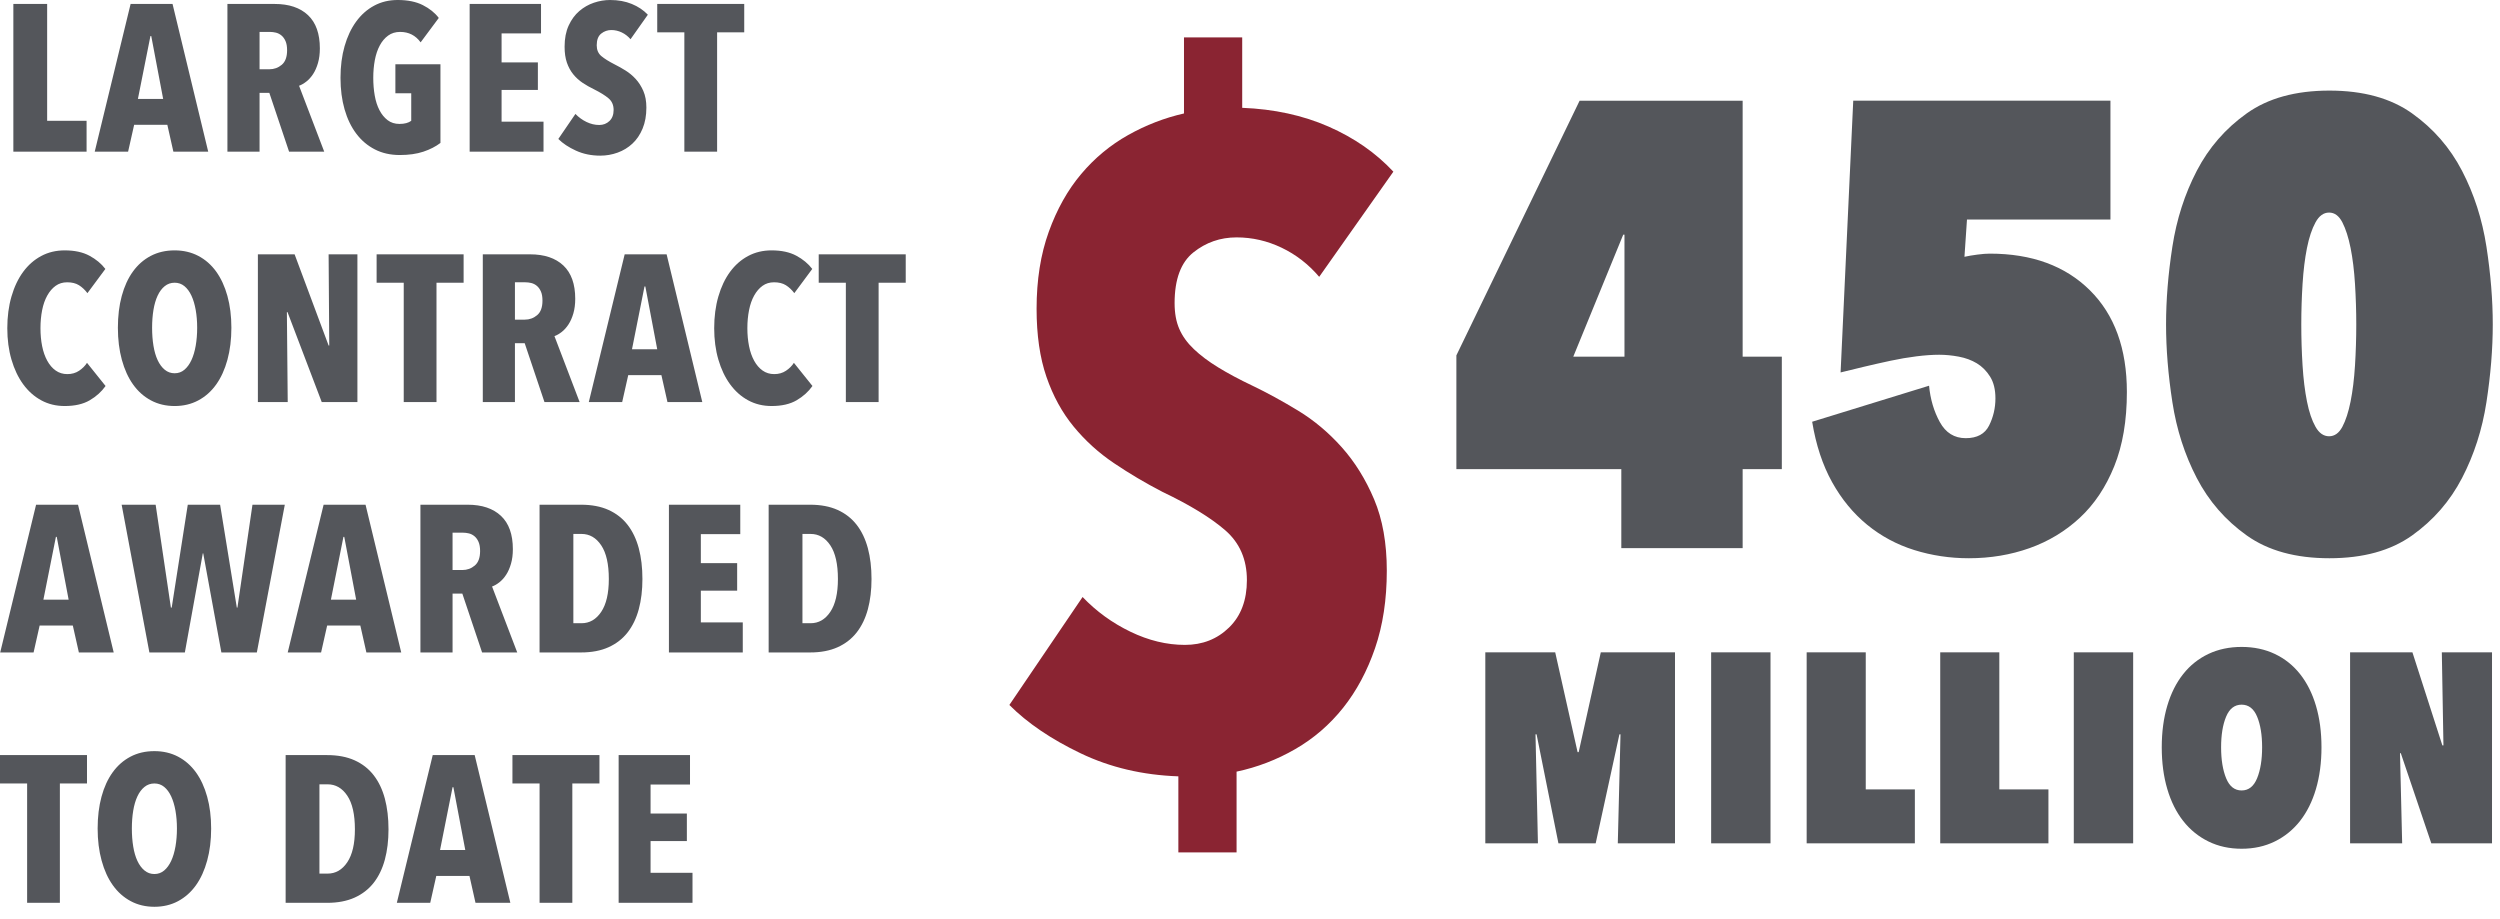
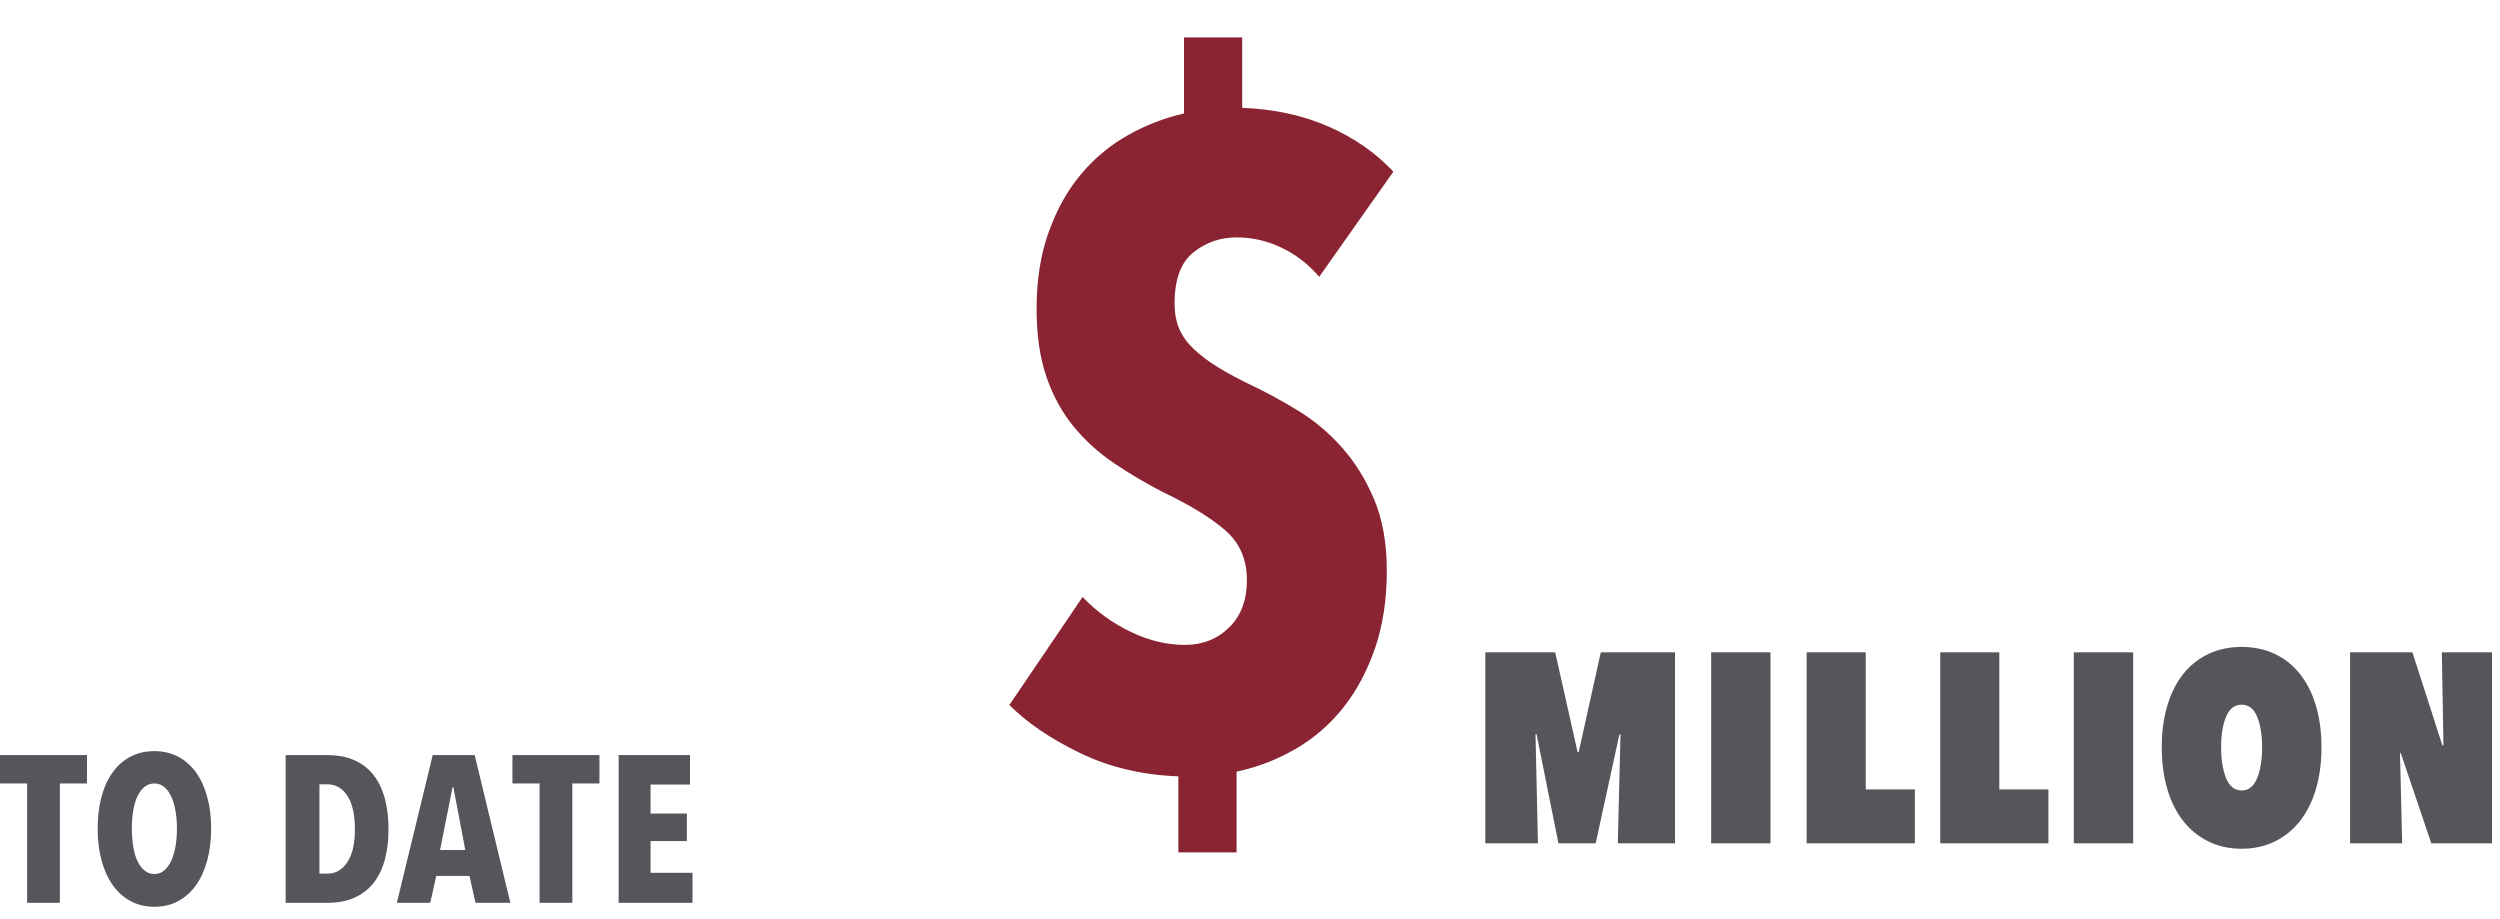
<svg xmlns="http://www.w3.org/2000/svg" width="100%" height="100%" viewBox="0 0 185 68" xml:space="preserve" style="fill-rule:evenodd;clip-rule:evenodd;stroke-linejoin:round;stroke-miterlimit:2;">
  <path d="M6.438,57.977l0,-2.1l-6.438,0l0,2.1l2.007,0l0,8.832l2.424,0l0,-8.832l2.007,0Zm8.893,0.98c-0.195,-0.705 -0.473,-1.307 -0.833,-1.806c-0.361,-0.499 -0.801,-0.885 -1.32,-1.158c-0.52,-0.273 -1.104,-0.409 -1.753,-0.409c-0.659,0 -1.248,0.136 -1.768,0.409c-0.52,0.273 -0.96,0.659 -1.32,1.158c-0.36,0.499 -0.636,1.101 -0.826,1.806c-0.191,0.706 -0.286,1.49 -0.286,2.355c0,0.865 0.098,1.655 0.294,2.37c0.195,0.716 0.473,1.326 0.834,1.83c0.36,0.504 0.8,0.895 1.32,1.173c0.519,0.278 1.104,0.417 1.752,0.417c0.649,0 1.233,-0.139 1.753,-0.417c0.519,-0.278 0.959,-0.669 1.32,-1.173c0.36,-0.504 0.638,-1.114 0.833,-1.83c0.196,-0.715 0.294,-1.505 0.294,-2.37c0,-0.865 -0.098,-1.649 -0.294,-2.355m-2.346,3.683c-0.073,0.412 -0.178,0.767 -0.317,1.065c-0.139,0.299 -0.311,0.536 -0.517,0.71c-0.206,0.176 -0.448,0.263 -0.726,0.263c-0.278,0 -0.522,-0.087 -0.733,-0.263c-0.211,-0.174 -0.386,-0.411 -0.525,-0.71c-0.139,-0.298 -0.242,-0.653 -0.309,-1.065c-0.067,-0.412 -0.1,-0.854 -0.1,-1.328c0,-0.473 0.033,-0.913 0.1,-1.32c0.067,-0.407 0.17,-0.759 0.309,-1.058c0.139,-0.298 0.314,-0.532 0.525,-0.702c0.211,-0.17 0.455,-0.255 0.733,-0.255c0.278,0 0.52,0.085 0.726,0.255c0.206,0.17 0.378,0.404 0.517,0.702c0.139,0.299 0.244,0.651 0.317,1.058c0.071,0.407 0.108,0.847 0.108,1.32c0,0.474 -0.037,0.916 -0.108,1.328m15.494,-3.544c-0.181,-0.674 -0.456,-1.25 -0.826,-1.729c-0.371,-0.479 -0.842,-0.846 -1.413,-1.104c-0.572,-0.257 -1.248,-0.386 -2.031,-0.386l-3.072,0l0,10.932l3.072,0c0.783,0 1.459,-0.129 2.031,-0.386c0.571,-0.257 1.042,-0.623 1.413,-1.097c0.37,-0.473 0.645,-1.044 0.826,-1.713c0.18,-0.669 0.27,-1.416 0.27,-2.239c0,-0.844 -0.09,-1.603 -0.27,-2.278m-2.78,4.71c-0.376,0.561 -0.862,0.841 -1.459,0.841l-0.602,0l0,-6.608l0.602,0c0.597,0 1.083,0.28 1.459,0.841c0.376,0.561 0.564,1.392 0.564,2.494c0,1.06 -0.188,1.871 -0.564,2.432m12.067,3.003l-2.64,-10.932l-3.104,0l-2.656,10.932l2.471,0l0.448,-1.992l2.455,0l0.447,1.992l2.579,0Zm-3.335,-3.907l-1.868,0l0.926,-4.647l0.062,0l0.88,4.647Zm9.928,-4.925l0,-2.1l-6.439,0l0,2.1l2.008,0l0,8.832l2.424,0l0,-8.832l2.007,0Zm6.886,8.832l0,-2.224l-3.103,0l0,-2.347l2.686,0l0,-2.038l-2.686,0l0,-2.146l2.918,0l0,-2.177l-5.281,0l0,10.932l5.466,0Z" style="fill:#54565b;fill-rule:nonzero;" />
-   <path d="M8.414,48.281l-2.64,-10.932l-3.104,0l-2.655,10.932l2.47,0l0.448,-1.992l2.455,0l0.448,1.992l2.578,0Zm-3.335,-3.906l-1.868,0l0.926,-4.648l0.062,0l0.88,4.648Zm15.996,-7.026l-2.393,0l-1.112,7.612l-0.046,0l-1.236,-7.612l-2.393,0l-1.189,7.612l-0.061,0l-1.128,-7.612l-2.516,0l2.053,10.932l2.625,0l1.328,-7.334l0.031,0l1.343,7.334l2.625,0l2.069,-10.932Zm8.615,10.932l-2.64,-10.932l-3.103,0l-2.656,10.932l2.47,0l0.448,-1.992l2.455,0l0.448,1.992l2.578,0Zm-3.335,-3.906l-1.868,0l0.927,-4.648l0.061,0l0.88,4.648Zm11.92,3.906l-1.863,-4.879c0.174,-0.062 0.354,-0.165 0.539,-0.309c0.184,-0.144 0.351,-0.329 0.5,-0.556c0.148,-0.226 0.269,-0.499 0.361,-0.818c0.093,-0.319 0.139,-0.679 0.139,-1.081c0,-1.091 -0.293,-1.912 -0.878,-2.462c-0.586,-0.551 -1.408,-0.827 -2.465,-0.827l-3.497,0l0,10.932l2.378,0l0,-4.354l0.723,0l1.462,4.354l2.601,0Zm-3.142,-6.431c-0.262,0.222 -0.569,0.332 -0.919,0.332l-0.725,0l0,-2.764l0.772,0c0.144,0 0.29,0.019 0.44,0.054c0.149,0.037 0.285,0.106 0.409,0.209c0.123,0.103 0.224,0.242 0.301,0.417c0.077,0.175 0.116,0.401 0.116,0.679c0,0.494 -0.131,0.852 -0.394,1.073m12.136,-1.281c-0.181,-0.674 -0.456,-1.251 -0.826,-1.73c-0.371,-0.478 -0.842,-0.846 -1.413,-1.104c-0.571,-0.257 -1.248,-0.386 -2.031,-0.386l-3.072,0l0,10.932l3.072,0c0.783,0 1.46,-0.129 2.031,-0.386c0.571,-0.257 1.042,-0.623 1.413,-1.096c0.37,-0.474 0.645,-1.045 0.826,-1.714c0.18,-0.669 0.27,-1.415 0.27,-2.239c0,-0.844 -0.09,-1.603 -0.27,-2.277m-2.78,4.709c-0.375,0.561 -0.862,0.841 -1.459,0.841l-0.602,0l0,-6.608l0.602,0c0.597,0 1.084,0.281 1.459,0.842c0.376,0.561 0.564,1.392 0.564,2.493c0,1.06 -0.188,1.871 -0.564,2.432m10.476,3.003l0,-2.223l-3.103,0l0,-2.347l2.687,0l0,-2.038l-2.687,0l0,-2.146l2.918,0l0,-2.178l-5.28,0l0,10.932l5.465,0Zm9.257,-7.712c-0.181,-0.674 -0.456,-1.251 -0.826,-1.73c-0.371,-0.478 -0.842,-0.846 -1.413,-1.104c-0.571,-0.257 -1.248,-0.386 -2.031,-0.386l-3.072,0l0,10.932l3.072,0c0.783,0 1.46,-0.129 2.031,-0.386c0.571,-0.257 1.042,-0.623 1.413,-1.096c0.37,-0.474 0.645,-1.045 0.826,-1.714c0.18,-0.669 0.27,-1.415 0.27,-2.239c0,-0.844 -0.09,-1.603 -0.27,-2.277m-2.78,4.709c-0.375,0.561 -0.862,0.841 -1.459,0.841l-0.602,0l0,-6.608l0.602,0c0.597,0 1.084,0.281 1.459,0.842c0.376,0.561 0.564,1.392 0.564,2.493c0,1.06 -0.188,1.871 -0.564,2.432" style="fill:#54565b;fill-rule:nonzero;" />
-   <path d="M7.812,28.564l-1.374,-1.714c-0.144,0.227 -0.34,0.422 -0.587,0.587c-0.247,0.165 -0.535,0.247 -0.865,0.247c-0.329,0 -0.617,-0.087 -0.864,-0.263c-0.247,-0.174 -0.456,-0.416 -0.625,-0.725c-0.17,-0.309 -0.296,-0.669 -0.379,-1.081c-0.082,-0.412 -0.123,-0.854 -0.123,-1.328c0,-0.473 0.041,-0.919 0.123,-1.335c0.083,-0.417 0.209,-0.777 0.379,-1.081c0.169,-0.304 0.375,-0.543 0.617,-0.718c0.242,-0.175 0.527,-0.263 0.857,-0.263c0.35,0 0.641,0.072 0.872,0.216c0.232,0.145 0.44,0.34 0.626,0.587l1.328,-1.791c-0.299,-0.391 -0.693,-0.718 -1.182,-0.98c-0.489,-0.263 -1.098,-0.394 -1.829,-0.394c-0.639,0 -1.218,0.139 -1.737,0.417c-0.52,0.278 -0.965,0.669 -1.336,1.173c-0.37,0.505 -0.659,1.112 -0.864,1.822c-0.206,0.71 -0.309,1.493 -0.309,2.347c0,0.844 0.103,1.619 0.309,2.324c0.205,0.705 0.494,1.312 0.864,1.822c0.371,0.509 0.816,0.906 1.336,1.189c0.519,0.283 1.098,0.424 1.737,0.424c0.751,0 1.369,-0.141 1.853,-0.424c0.483,-0.283 0.874,-0.636 1.173,-1.058m9.017,-6.662c-0.196,-0.705 -0.474,-1.307 -0.834,-1.807c-0.36,-0.499 -0.8,-0.885 -1.32,-1.158c-0.52,-0.272 -1.104,-0.409 -1.752,-0.409c-0.659,0 -1.249,0.137 -1.768,0.409c-0.52,0.273 -0.96,0.659 -1.32,1.158c-0.361,0.5 -0.636,1.102 -0.826,1.807c-0.191,0.705 -0.286,1.49 -0.286,2.354c0,0.865 0.098,1.655 0.293,2.37c0.196,0.716 0.474,1.326 0.834,1.83c0.36,0.504 0.8,0.895 1.32,1.173c0.52,0.278 1.104,0.417 1.753,0.417c0.648,0 1.232,-0.139 1.752,-0.417c0.52,-0.278 0.96,-0.669 1.32,-1.173c0.36,-0.504 0.638,-1.114 0.834,-1.83c0.195,-0.715 0.293,-1.505 0.293,-2.37c0,-0.864 -0.098,-1.649 -0.293,-2.354m-2.347,3.682c-0.072,0.412 -0.177,0.767 -0.316,1.065c-0.139,0.299 -0.312,0.536 -0.518,0.711c-0.206,0.175 -0.447,0.262 -0.725,0.262c-0.278,0 -0.523,-0.087 -0.734,-0.262c-0.211,-0.175 -0.386,-0.412 -0.525,-0.711c-0.139,-0.298 -0.242,-0.653 -0.309,-1.065c-0.067,-0.411 -0.1,-0.854 -0.1,-1.328c0,-0.473 0.033,-0.913 0.1,-1.32c0.067,-0.406 0.17,-0.759 0.309,-1.058c0.139,-0.298 0.314,-0.532 0.525,-0.702c0.211,-0.17 0.456,-0.255 0.734,-0.255c0.278,0 0.519,0.085 0.725,0.255c0.206,0.17 0.379,0.404 0.518,0.702c0.139,0.299 0.244,0.652 0.316,1.058c0.072,0.407 0.108,0.847 0.108,1.32c0,0.474 -0.036,0.917 -0.108,1.328m11.966,4.169l0,-10.932l-2.131,0l0.047,6.748l-0.047,0l-2.516,-6.748l-2.718,0l0,10.932l2.208,0l-0.062,-6.655l0.047,0l2.532,6.655l2.64,0Zm7.859,-8.832l0,-2.1l-6.438,0l0,2.1l2.007,0l0,8.832l2.424,0l0,-8.832l2.007,0Zm8.585,8.832l-1.863,-4.879c0.174,-0.062 0.353,-0.165 0.538,-0.309c0.185,-0.144 0.351,-0.329 0.5,-0.556c0.149,-0.226 0.269,-0.499 0.362,-0.818c0.092,-0.319 0.138,-0.679 0.138,-1.081c0,-1.091 -0.293,-1.912 -0.878,-2.463c-0.585,-0.55 -1.407,-0.826 -2.465,-0.826l-3.497,0l0,10.932l2.378,0l0,-4.354l0.723,0l1.462,4.354l2.602,0Zm-3.143,-6.431c-0.262,0.222 -0.568,0.332 -0.918,0.332l-0.726,0l0,-2.764l0.772,0c0.144,0 0.291,0.018 0.44,0.054c0.149,0.037 0.286,0.106 0.409,0.209c0.124,0.103 0.224,0.242 0.301,0.417c0.078,0.175 0.116,0.401 0.116,0.679c0,0.494 -0.131,0.852 -0.394,1.073m12.221,6.431l-2.64,-10.932l-3.104,0l-2.655,10.932l2.47,0l0.448,-1.992l2.455,0l0.448,1.992l2.578,0Zm-3.335,-3.906l-1.868,0l0.926,-4.648l0.062,0l0.88,4.648Zm11.487,2.717l-1.374,-1.714c-0.144,0.227 -0.339,0.422 -0.587,0.587c-0.247,0.165 -0.535,0.247 -0.864,0.247c-0.33,0 -0.618,-0.087 -0.865,-0.263c-0.247,-0.174 -0.455,-0.416 -0.625,-0.725c-0.17,-0.309 -0.296,-0.669 -0.378,-1.081c-0.083,-0.412 -0.124,-0.854 -0.124,-1.328c0,-0.473 0.041,-0.919 0.124,-1.335c0.082,-0.417 0.208,-0.777 0.378,-1.081c0.17,-0.304 0.375,-0.543 0.617,-0.718c0.242,-0.175 0.528,-0.263 0.857,-0.263c0.35,0 0.641,0.072 0.873,0.216c0.231,0.145 0.44,0.34 0.625,0.587l1.328,-1.791c-0.299,-0.391 -0.692,-0.718 -1.181,-0.98c-0.489,-0.263 -1.099,-0.394 -1.83,-0.394c-0.638,0 -1.217,0.139 -1.737,0.417c-0.52,0.278 -0.965,0.669 -1.335,1.173c-0.371,0.505 -0.659,1.112 -0.865,1.822c-0.206,0.71 -0.309,1.493 -0.309,2.347c0,0.844 0.103,1.619 0.309,2.324c0.206,0.705 0.494,1.312 0.865,1.822c0.37,0.509 0.815,0.906 1.335,1.189c0.52,0.283 1.099,0.424 1.737,0.424c0.751,0 1.369,-0.141 1.853,-0.424c0.484,-0.283 0.875,-0.636 1.173,-1.058m6.902,-7.643l0,-2.1l-6.439,0l0,2.1l2.008,0l0,8.832l2.424,0l0,-8.832l2.007,0Z" style="fill:#54565b;fill-rule:nonzero;" />
-   <path d="M6.407,11.225l0,-2.285l-2.918,0l0,-8.647l-2.501,0l0,10.932l5.419,0Zm9.001,0l-2.64,-10.932l-3.103,0l-2.656,10.932l2.47,0l0.448,-1.992l2.455,0l0.448,1.992l2.578,0Zm-3.335,-3.906l-1.868,0l0.926,-4.648l0.062,0l0.88,4.648Zm11.92,3.906l-1.863,-4.879c0.174,-0.062 0.354,-0.165 0.538,-0.309c0.185,-0.144 0.352,-0.329 0.501,-0.556c0.148,-0.226 0.269,-0.499 0.361,-0.818c0.092,-0.319 0.139,-0.679 0.139,-1.081c0,-1.091 -0.293,-1.912 -0.878,-2.462c-0.586,-0.551 -1.408,-0.827 -2.465,-0.827l-3.497,0l0,10.932l2.378,0l0,-4.354l0.723,0l1.462,4.354l2.601,0Zm-3.142,-6.431c-0.263,0.222 -0.569,0.332 -0.919,0.332l-0.725,0l0,-2.764l0.772,0c0.144,0 0.29,0.019 0.44,0.054c0.149,0.037 0.285,0.106 0.409,0.209c0.123,0.103 0.224,0.242 0.301,0.417c0.077,0.175 0.116,0.401 0.116,0.679c0,0.494 -0.132,0.852 -0.394,1.073m11.742,5.783l0,-5.821l-3.335,0l0,2.146l1.173,0l0,2.038c-0.207,0.154 -0.497,0.231 -0.869,0.231c-0.342,0 -0.634,-0.092 -0.877,-0.277c-0.244,-0.186 -0.446,-0.433 -0.606,-0.742c-0.16,-0.308 -0.277,-0.669 -0.349,-1.08c-0.073,-0.412 -0.109,-0.85 -0.109,-1.313c0,-0.463 0.039,-0.9 0.116,-1.312c0.078,-0.412 0.199,-0.772 0.365,-1.081c0.165,-0.309 0.372,-0.553 0.62,-0.733c0.248,-0.18 0.543,-0.271 0.884,-0.271c0.641,0 1.148,0.258 1.52,0.772l1.343,-1.806c-0.288,-0.381 -0.682,-0.697 -1.181,-0.95c-0.499,-0.252 -1.119,-0.378 -1.86,-0.378c-0.639,0 -1.218,0.139 -1.737,0.417c-0.52,0.278 -0.965,0.672 -1.336,1.181c-0.371,0.51 -0.656,1.117 -0.857,1.822c-0.201,0.705 -0.301,1.485 -0.301,2.339c0,0.855 0.1,1.632 0.301,2.332c0.201,0.7 0.489,1.299 0.865,1.798c0.375,0.5 0.834,0.888 1.374,1.166c0.54,0.278 1.155,0.417 1.845,0.417c0.669,0 1.251,-0.082 1.745,-0.247c0.494,-0.165 0.916,-0.381 1.266,-0.648m7.627,0.648l0,-2.223l-3.103,0l0,-2.347l2.686,0l0,-2.038l-2.686,0l0,-2.146l2.918,0l0,-2.178l-5.281,0l0,10.932l5.466,0Zm7.72,-10.136c-0.319,-0.337 -0.715,-0.603 -1.189,-0.797c-0.473,-0.195 -1.009,-0.292 -1.606,-0.292c-0.401,0 -0.8,0.067 -1.196,0.201c-0.397,0.134 -0.757,0.34 -1.081,0.617c-0.324,0.278 -0.587,0.636 -0.787,1.074c-0.201,0.437 -0.301,0.959 -0.301,1.567c0,0.453 0.056,0.844 0.169,1.173c0.114,0.33 0.271,0.618 0.471,0.865c0.201,0.247 0.433,0.458 0.695,0.633c0.263,0.175 0.543,0.334 0.842,0.478c0.473,0.237 0.833,0.461 1.08,0.672c0.247,0.211 0.371,0.497 0.371,0.857c0,0.35 -0.103,0.623 -0.309,0.818c-0.206,0.196 -0.458,0.294 -0.756,0.294c-0.32,0 -0.633,-0.075 -0.942,-0.224c-0.309,-0.149 -0.582,-0.348 -0.819,-0.595l-1.266,1.853c0.33,0.33 0.765,0.618 1.305,0.865c0.54,0.247 1.14,0.37 1.799,0.37c0.442,0 0.87,-0.074 1.284,-0.224c0.414,-0.149 0.778,-0.371 1.094,-0.665c0.317,-0.294 0.568,-0.665 0.754,-1.113c0.187,-0.449 0.28,-0.967 0.28,-1.555c0,-0.474 -0.075,-0.884 -0.225,-1.229c-0.151,-0.346 -0.34,-0.642 -0.568,-0.89c-0.228,-0.247 -0.479,-0.456 -0.754,-0.626c-0.274,-0.17 -0.536,-0.317 -0.784,-0.441c-0.443,-0.226 -0.778,-0.435 -1.004,-0.626c-0.227,-0.191 -0.34,-0.456 -0.34,-0.796c0,-0.402 0.111,-0.691 0.332,-0.867c0.221,-0.175 0.471,-0.263 0.749,-0.263c0.268,0 0.525,0.06 0.772,0.178c0.247,0.118 0.463,0.286 0.649,0.502l1.281,-1.814Zm7.133,1.304l0,-2.1l-6.438,0l0,2.1l2.007,0l0,8.832l2.424,0l0,-8.832l2.007,0Z" style="fill:#54565b;fill-rule:nonzero;" />
-   <path d="M128.956,34.716l2.899,0l0,-8.324l-2.899,0l0,-18.94l-12.065,0l-9.119,18.846l0,8.418l12.205,0l0,5.846l8.979,0l0,-5.846Zm-8.745,-17.35l0,9.026l-3.788,0l3.695,-9.026l0.093,0Zm34.442,4.116c-1.824,-1.808 -4.295,-2.713 -7.412,-2.713c-0.25,0 -0.554,0.024 -0.912,0.071c-0.359,0.046 -0.678,0.101 -0.959,0.163l0.187,-2.759l10.616,0l0,-8.792l-19.033,0l-0.936,20.109c0.499,-0.124 1.076,-0.264 1.731,-0.421c0.654,-0.155 1.309,-0.304 1.964,-0.444c0.654,-0.14 1.293,-0.249 1.917,-0.327c0.623,-0.078 1.184,-0.117 1.684,-0.117c0.467,0 0.95,0.046 1.449,0.14c0.499,0.094 0.943,0.257 1.333,0.491c0.389,0.234 0.717,0.561 0.982,0.982c0.265,0.421 0.398,0.959 0.398,1.613c0,0.718 -0.157,1.388 -0.468,2.011c-0.312,0.624 -0.889,0.936 -1.73,0.936c-0.842,0 -1.481,-0.398 -1.918,-1.193c-0.437,-0.795 -0.701,-1.691 -0.795,-2.689l-8.651,2.666c0.281,1.715 0.772,3.203 1.473,4.466c0.701,1.262 1.567,2.314 2.595,3.156c1.029,0.842 2.19,1.466 3.484,1.871c1.294,0.405 2.643,0.608 4.045,0.608c1.59,0 3.087,-0.25 4.49,-0.748c1.403,-0.499 2.642,-1.247 3.718,-2.245c1.075,-0.998 1.924,-2.268 2.548,-3.811c0.624,-1.544 0.936,-3.375 0.936,-5.495c0,-3.211 -0.912,-5.721 -2.736,-7.529m23.838,18.144c1.577,-1.122 2.811,-2.54 3.701,-4.255c0.89,-1.715 1.492,-3.585 1.805,-5.612c0.312,-2.026 0.468,-3.944 0.468,-5.752c0,-1.808 -0.156,-3.725 -0.468,-5.752c-0.313,-2.026 -0.915,-3.897 -1.805,-5.612c-0.89,-1.714 -2.124,-3.133 -3.701,-4.255c-1.578,-1.123 -3.616,-1.684 -6.115,-1.684c-2.499,0 -4.537,0.561 -6.114,1.684c-1.578,1.122 -2.812,2.541 -3.702,4.255c-0.89,1.715 -1.492,3.586 -1.804,5.612c-0.313,2.027 -0.468,3.944 -0.468,5.752c0,1.808 0.155,3.726 0.468,5.752c0.312,2.027 0.914,3.897 1.804,5.612c0.89,1.715 2.124,3.133 3.702,4.255c1.577,1.123 3.615,1.684 6.114,1.684c2.499,0 4.537,-0.561 6.115,-1.684m-5.156,-23.171c0.249,0.483 0.452,1.115 0.608,1.894c0.156,0.779 0.264,1.668 0.327,2.665c0.062,0.998 0.094,1.996 0.094,2.993c0,1.029 -0.032,2.042 -0.094,3.04c-0.063,0.998 -0.171,1.886 -0.327,2.665c-0.156,0.78 -0.359,1.403 -0.608,1.871c-0.25,0.467 -0.577,0.701 -0.982,0.701c-0.406,0 -0.741,-0.234 -1.005,-0.701c-0.266,-0.468 -0.476,-1.091 -0.632,-1.871c-0.156,-0.779 -0.265,-1.667 -0.327,-2.665c-0.063,-0.998 -0.094,-2.011 -0.094,-3.04c0,-0.997 0.031,-1.995 0.094,-2.993c0.062,-0.997 0.171,-1.886 0.327,-2.665c0.156,-0.779 0.366,-1.411 0.632,-1.894c0.264,-0.483 0.599,-0.725 1.005,-0.725c0.405,0 0.732,0.242 0.982,0.725" style="fill:#54565b;fill-rule:nonzero;" />
  <path d="M119.717,62.408l4.233,0l0,-14.137l-5.491,0l-1.637,7.388l-0.08,0l-1.657,-7.388l-5.172,0l0,14.137l3.894,0l-0.18,-8.067l0.08,0l1.617,8.067l2.756,0l1.757,-8.067l0.08,0l-0.2,8.067Zm6.908,0l4.393,0l0,-14.137l-4.393,0l0,14.137Zm7.068,0l8.007,0l0,-3.993l-3.634,0l0,-10.144l-4.373,0l0,14.137Zm9.884,0l8.007,0l0,-3.993l-3.634,0l0,-10.144l-4.373,0l0,14.137Zm9.884,0l4.393,0l0,-14.137l-4.393,0l0,14.137Zm6.918,-4.023c0.273,0.925 0.665,1.714 1.178,2.366c0.512,0.652 1.135,1.158 1.867,1.517c0.732,0.36 1.55,0.539 2.456,0.539c0.905,0 1.723,-0.179 2.456,-0.539c0.732,-0.359 1.354,-0.865 1.867,-1.517c0.512,-0.652 0.905,-1.441 1.178,-2.366c0.272,-0.925 0.409,-1.954 0.409,-3.085c0,-1.131 -0.137,-2.157 -0.409,-3.075c-0.273,-0.919 -0.666,-1.7 -1.178,-2.346c-0.513,-0.646 -1.135,-1.141 -1.867,-1.488c-0.733,-0.346 -1.551,-0.519 -2.456,-0.519c-0.906,0 -1.724,0.173 -2.456,0.519c-0.732,0.347 -1.355,0.842 -1.867,1.488c-0.513,0.646 -0.905,1.427 -1.178,2.346c-0.273,0.918 -0.409,1.944 -0.409,3.075c0,1.131 0.136,2.16 0.409,3.085m4.353,-5.351c0.246,-0.593 0.629,-0.889 1.148,-0.889c0.519,0 0.901,0.296 1.148,0.889c0.246,0.592 0.369,1.347 0.369,2.266c0,0.918 -0.123,1.68 -0.369,2.286c-0.247,0.606 -0.629,0.908 -1.148,0.908c-0.519,0 -0.902,-0.302 -1.148,-0.908c-0.247,-0.606 -0.37,-1.368 -0.37,-2.286c0,-0.919 0.123,-1.674 0.37,-2.266m15.185,9.374l4.492,0l0,-14.137l-3.714,0l0.12,6.889l-0.08,0l-2.216,-6.889l-4.613,0l0,14.137l3.854,0l-0.16,-6.669l0.06,0l2.257,6.669Z" style="fill:#54565b;fill-rule:nonzero;" />
  <path d="M87.615,8.396c-1.436,0.325 -2.814,0.858 -4.134,1.598c-1.32,0.742 -2.479,1.702 -3.474,2.883c-0.997,1.182 -1.796,2.606 -2.397,4.273c-0.603,1.668 -0.903,3.568 -0.903,5.698c0,1.945 0.243,3.625 0.729,5.037c0.487,1.414 1.157,2.64 2.015,3.683c0.857,1.042 1.852,1.945 2.988,2.709c1.134,0.765 2.327,1.471 3.578,2.119c2.038,0.973 3.589,1.923 4.655,2.849c1.065,0.927 1.598,2.154 1.598,3.683c0,1.483 -0.441,2.652 -1.32,3.508c-0.88,0.858 -1.969,1.286 -3.266,1.286c-1.344,0 -2.686,-0.324 -4.029,-0.973c-1.344,-0.648 -2.526,-1.505 -3.544,-2.571l-5.419,7.99c1.343,1.344 3.102,2.536 5.28,3.579c2.177,1.042 4.586,1.61 7.226,1.702l0,5.628l4.308,0l0,-5.976c1.528,-0.323 2.976,-0.879 4.342,-1.667c1.366,-0.787 2.547,-1.807 3.544,-3.057c0.995,-1.251 1.782,-2.721 2.362,-4.412c0.579,-1.69 0.869,-3.601 0.869,-5.732c0,-2.038 -0.313,-3.798 -0.938,-5.281c-0.626,-1.482 -1.425,-2.767 -2.397,-3.856c-0.973,-1.088 -2.05,-1.991 -3.231,-2.71c-1.181,-0.717 -2.305,-1.331 -3.37,-1.841c-0.973,-0.462 -1.818,-0.914 -2.536,-1.355c-0.719,-0.439 -1.32,-0.891 -1.806,-1.355c-0.487,-0.462 -0.846,-0.96 -1.077,-1.493c-0.233,-0.532 -0.348,-1.17 -0.348,-1.911c0,-1.76 0.463,-3.01 1.39,-3.752c0.926,-0.74 1.991,-1.112 3.196,-1.112c1.157,0 2.269,0.255 3.335,0.765c1.065,0.51 1.991,1.227 2.779,2.154l5.489,-7.782c-1.297,-1.39 -2.895,-2.502 -4.794,-3.335c-1.9,-0.834 -4.03,-1.297 -6.392,-1.39l0,-5.211l-4.308,0l0,5.628Z" style="fill:#8a2432;fill-rule:nonzero;" />
</svg>